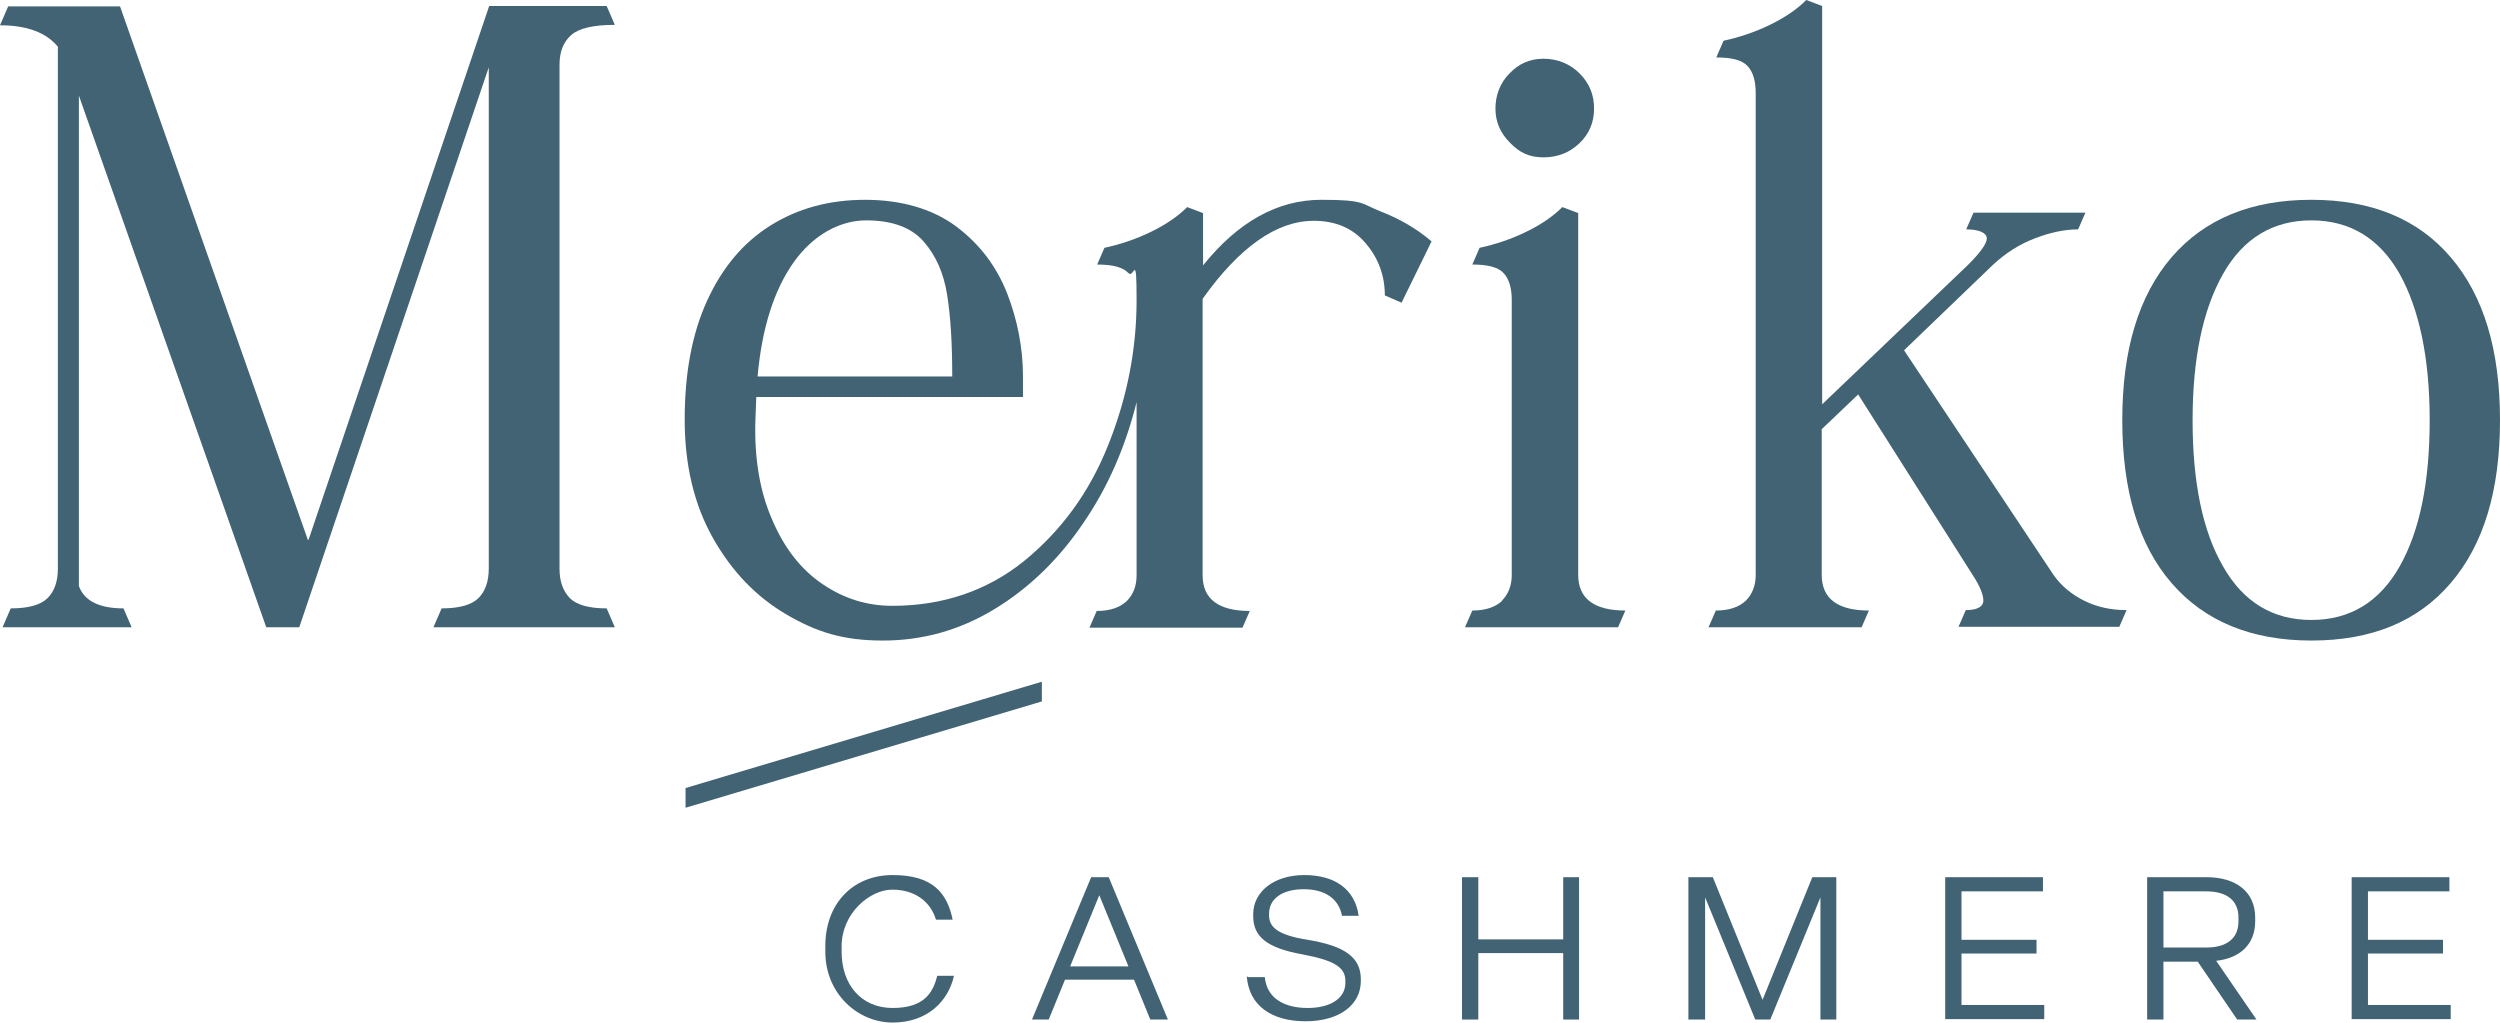
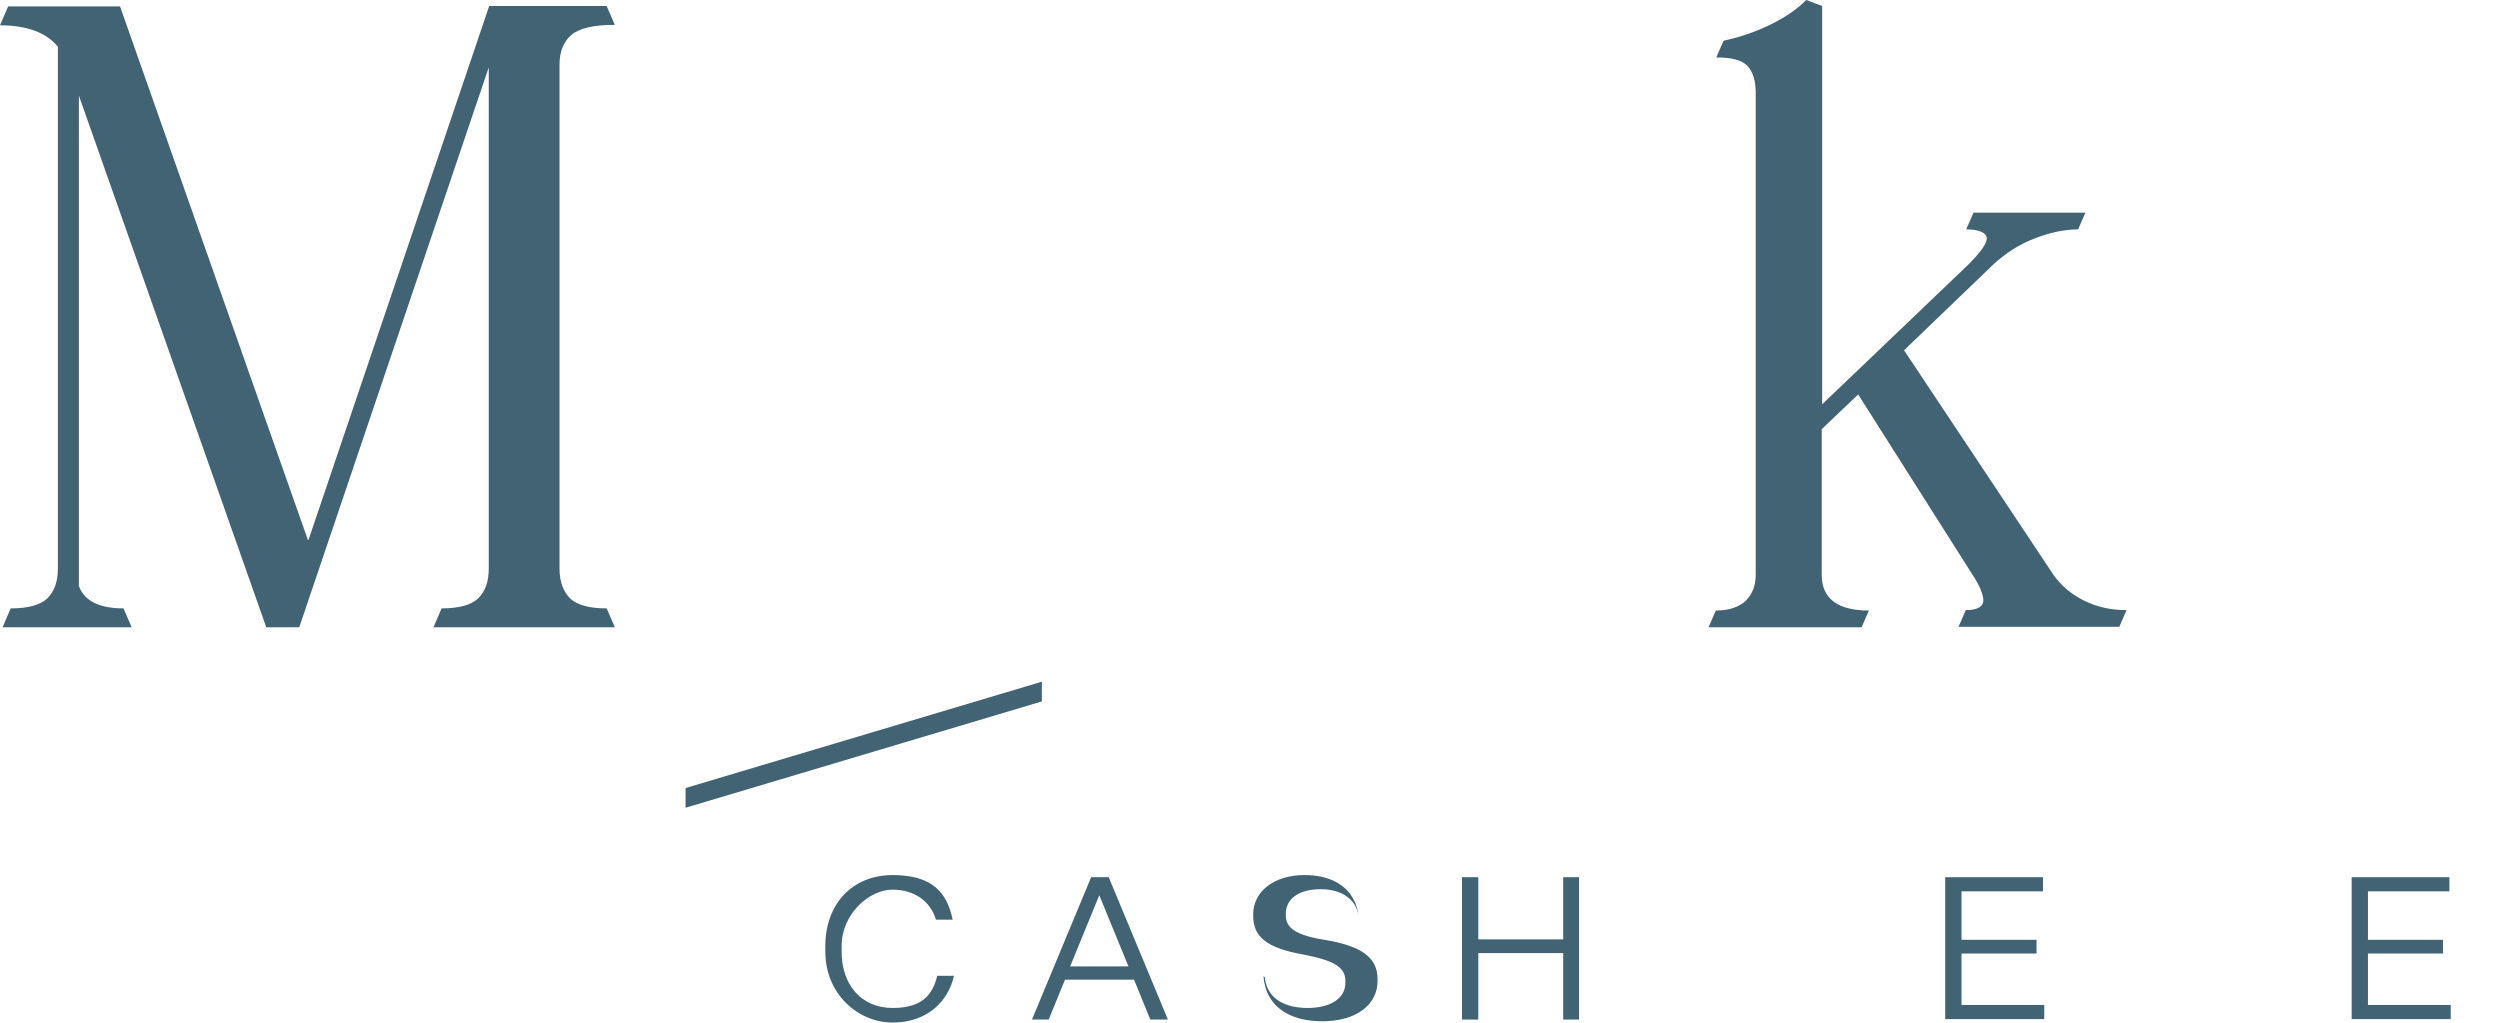
<svg xmlns="http://www.w3.org/2000/svg" viewBox="0 0 583.1 238.5" version="1.1">
  <defs>
    <style>
      .cls-1 {
        fill: #416374;
      }
    </style>
  </defs>
  <g>
    <g id="Ebene_1">
      <g data-sanitized-data-name="Ebene_1" data-name="Ebene_1" id="Ebene_1-2">
        <g>
          <polygon points="243 159 243 163.6 159.9 188.4 159.9 183.8 243 159" class="cls-1" />
          <g>
            <path d="M72,125.8L114.1,1.4h27.4l1.9,4.4c-5,0-8.4.8-10.2,2.4s-2.7,3.9-2.7,6.9v117.5c0,3,.8,5.2,2.4,6.9,1.6,1.6,4.5,2.4,8.6,2.4l1.9,4.4h-42.3l1.9-4.4c4.1,0,7-.8,8.6-2.4,1.6-1.6,2.4-3.9,2.4-6.9V15.7l-44.2,130.6h-7.7L18.4,22.3v114.4c1.3,3.5,4.8,5.2,10.4,5.2l1.9,4.4H.6l1.9-4.4c4.1,0,7-.8,8.6-2.4,1.6-1.6,2.4-3.9,2.4-6.9V10.9C10.8,7.6,6.3,5.9,0,5.9L1.9,1.5h26.1l43.8,124.4h.2Z" class="cls-1" />
-             <path d="M322,49.3c4.6,1.8,8.5,4.1,11.9,7l-7,14.3-3.9-1.7c0-4.6-1.5-8.7-4.5-12.2s-7-5.2-12.1-5.2c-8.6,0-17.3,6.1-25.9,18.2v64.5c0,5.5,3.7,8.3,11,8.3l-1.7,3.9h-35.7l1.7-3.9c3.1,0,5.4-.8,7-2.3,1.5-1.5,2.3-3.5,2.3-6v-40.4c-2.6,10.4-6.7,19.9-12.5,28.3-5.7,8.4-12.6,15.1-20.7,20s-16.7,7.3-26,7.3-15.5-2-22.5-6.1-12.7-10-17.1-17.8c-4.4-7.8-6.6-17-6.6-27.7s1.7-19.9,5.2-27.6c3.5-7.7,8.4-13.6,14.8-17.6,6.4-4,13.7-6,22.1-6s15.7,2.1,21.2,6.2c5.5,4.1,9.4,9.3,11.9,15.6,2.4,6.2,3.7,12.7,3.7,19.4v4.8h-62.2l-.2,5.2c-.3,9,1,16.8,3.9,23.4,2.8,6.6,6.7,11.6,11.7,15s10.4,5.1,16.3,5.1c11.8,0,22.1-3.5,30.7-10.4,8.6-7,15.2-15.9,19.6-26.9,4.4-10.9,6.7-22.3,6.7-34s-.6-4.9-1.9-6.3c-1.3-1.4-3.7-2-7.3-2l1.7-3.9c3.7-.8,7.3-2,10.8-3.7s6.3-3.6,8.5-5.8l3.7,1.4v12.2c8.2-10.2,17.4-15.3,27.6-15.3s9.2.9,13.8,2.7h0ZM222.1,87.7c0-7.7-.4-14.1-1.2-19-.8-5-2.6-9.1-5.5-12.4-2.9-3.3-7.4-4.9-13.4-4.9s-12.3,3.3-16.9,9.8c-4.6,6.5-7.4,15.4-8.4,26.6h45.4Z" class="cls-1" />
-             <path d="M350.3,140.1c1.5-1.5,2.3-3.5,2.3-6v-64.1c0-2.8-.6-4.9-1.9-6.3-1.3-1.4-3.7-2-7.3-2l1.7-3.9c3.7-.8,7.3-2,10.8-3.7s6.3-3.6,8.5-5.8l3.7,1.4v84.4c0,5.5,3.7,8.3,11,8.3l-1.7,3.9h-35.7l1.7-3.9c3.1,0,5.4-.8,7-2.3h0ZM352.1,17.1c2.2-2.3,4.8-3.4,7.9-3.4s6.1,1.1,8.4,3.4c2.3,2.3,3.4,5,3.4,8.2s-1.1,5.9-3.4,8.1c-2.3,2.2-5.1,3.3-8.4,3.3s-5.6-1.1-7.8-3.4c-2.3-2.3-3.4-4.9-3.4-8s1.1-6,3.3-8.2Z" class="cls-1" />
            <path d="M462.6,140.1c0-1.4-.8-3.4-2.5-6l-26.7-42.1-8.5,8.1v34c0,5.5,3.7,8.3,11,8.3l-1.7,3.9h-35.7l1.7-3.9c3.1,0,5.4-.8,7-2.3,1.5-1.5,2.3-3.5,2.3-6V21.7c0-2.8-.6-4.9-1.9-6.3-1.3-1.4-3.7-2-7.3-2l1.7-3.9c3.7-.8,7.3-2,10.8-3.7s6.3-3.6,8.5-5.8l3.7,1.4v92.9l34-32.5c3-3,4.4-5,4.4-6.2s-1.6-2.1-4.8-2.1l1.7-3.9h26.1l-1.7,3.9c-3.1,0-6.5.7-10.1,2.1-3.7,1.4-6.9,3.5-9.8,6.2l-20.7,19.9,34.8,52.3c1.8,2.6,4.2,4.6,7.2,6.1s6.3,2.2,9.9,2.2l-1.7,3.9h-37.5l1.7-3.9c2.7,0,4.1-.8,4.1-2.3h0Z" class="cls-1" />
-             <path d="M506.5,60c7.7-8.9,18.5-13.4,32.6-13.4s24.9,4.5,32.5,13.4c7.7,9,11.5,21.6,11.5,38s-3.8,29-11.5,38-18.5,13.4-32.5,13.4-24.9-4.5-32.6-13.4c-7.7-8.9-11.5-21.6-11.5-38s3.8-29,11.5-38ZM518.5,63.9c-4.7,8.3-7.1,19.7-7.1,34.1s2.3,25.8,7.1,34.1c4.7,8.3,11.6,12.5,20.6,12.5s15.9-4.2,20.6-12.5c4.7-8.3,7-19.7,7-34.1s-2.4-25.8-7-34.1c-4.7-8.3-11.6-12.5-20.6-12.5s-15.9,4.2-20.6,12.5h0Z" class="cls-1" />
          </g>
          <g>
            <path d="M192.5,221.9v-1.3c0-9.7,6.3-16.5,15.7-16.5s12.7,4.2,14,10.4h-3.9c-1.3-4.3-5-7-10.2-7s-11.8,5.5-11.8,13.2v1.3c0,7.7,4.6,13.1,11.9,13.1s9.4-3.5,10.4-7.5h3.9c-1.3,5.9-6.2,10.9-14.3,10.9s-15.7-6.7-15.7-16.5h0Z" class="cls-1" />
            <path d="M268.3,237.8l-3.8-9.3h-16.1l-3.8,9.3h-3.9l13.8-33.2h4.1l13.8,33.2h-4.1ZM249.6,225.4h13.6l-6.8-16.6-6.8,16.6Z" class="cls-1" />
-             <path d="M291.1,227.9h3.9c.5,5.2,4.9,7.2,10,7.2s8.8-2.1,8.8-5.9v-.4c0-3.2-2.6-4.8-10-6.2-8.4-1.5-11.5-4.2-11.5-8.9v-.5c0-5.1,4.7-9.1,11.9-9.1s11.8,3.3,12.7,9.5h-3.9c-.7-3.9-3.9-6.2-8.9-6.2s-8.1,2.2-8.1,5.7v.4c0,2.8,2.1,4.6,9,5.7,8.5,1.4,12.4,4,12.4,9.2v.4c0,5.5-4.9,9.4-12.9,9.4s-13.2-3.7-13.7-10.5l.3.2Z" class="cls-1" />
+             <path d="M291.1,227.9h3.9c.5,5.2,4.9,7.2,10,7.2s8.8-2.1,8.8-5.9v-.4c0-3.2-2.6-4.8-10-6.2-8.4-1.5-11.5-4.2-11.5-8.9v-.5c0-5.1,4.7-9.1,11.9-9.1s11.8,3.3,12.7,9.5c-.7-3.9-3.9-6.2-8.9-6.2s-8.1,2.2-8.1,5.7v.4c0,2.8,2.1,4.6,9,5.7,8.5,1.4,12.4,4,12.4,9.2v.4c0,5.5-4.9,9.4-12.9,9.4s-13.2-3.7-13.7-10.5l.3.2Z" class="cls-1" />
            <path d="M341,237.8v-33.2h3.8v14.5h19.8v-14.5h3.7v33.2h-3.7v-15.5h-19.8v15.5h-3.8Z" class="cls-1" />
-             <path d="M393.8,237.8v-33.2h5.7l11.6,28.6,11.6-28.6h5.6v33.2h-3.7v-28.5l-11.7,28.5h-3.5l-11.7-28.5v28.5h-3.9Z" class="cls-1" />
            <path d="M453.7,237.8v-33.2h22.8v3.3h-19v11.3h17.5v3.2h-17.5v12h19.3v3.3h-23.1Z" class="cls-1" />
-             <path d="M500.8,237.8v-33.2h13.9c6.8,0,11.3,3.4,11.3,9.4v.9c0,5.4-3.6,8.6-9.1,9.2l9.4,13.7h-4.5l-9.2-13.5h-8v13.5h-3.8ZM504.6,221h10c4.6,0,7.5-2,7.5-6.1v-.9c0-4.1-2.9-6.1-7.5-6.1h-10v13h0Z" class="cls-1" />
            <path d="M548.5,237.8v-33.2h22.8v3.3h-19v11.3h17.5v3.2h-17.5v12h19.3v3.3h-23.1Z" class="cls-1" />
          </g>
        </g>
      </g>
    </g>
  </g>
</svg>